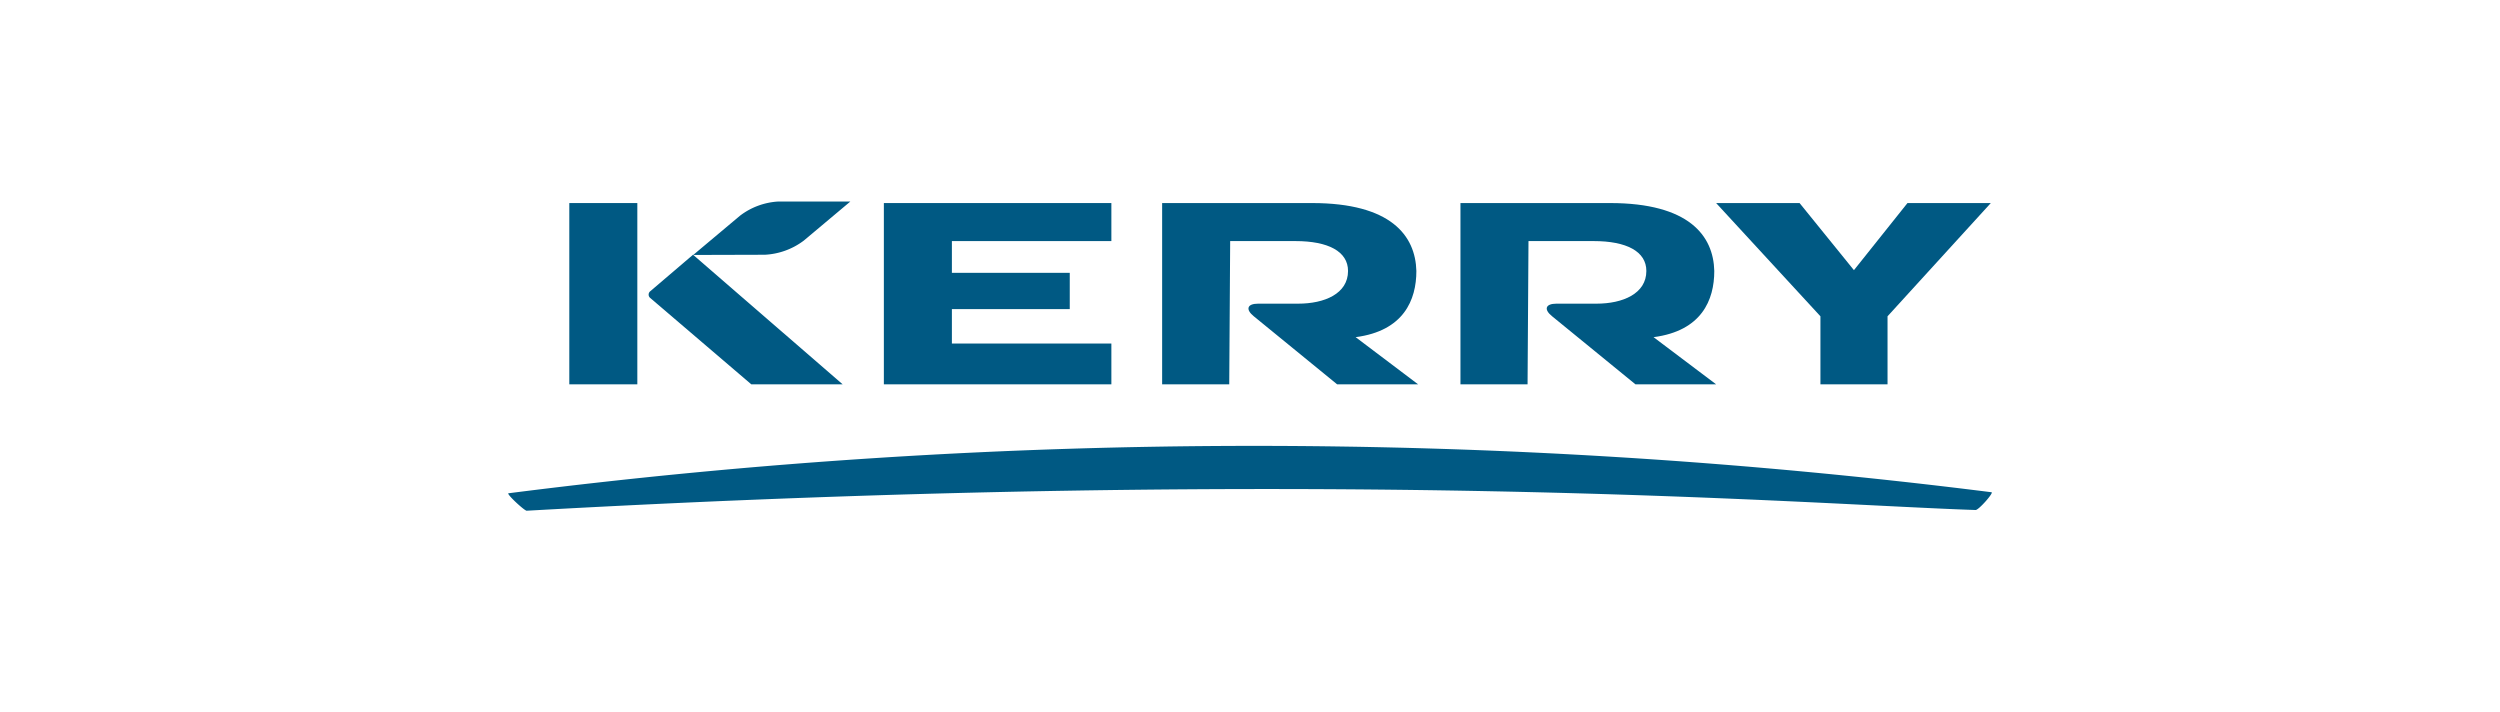
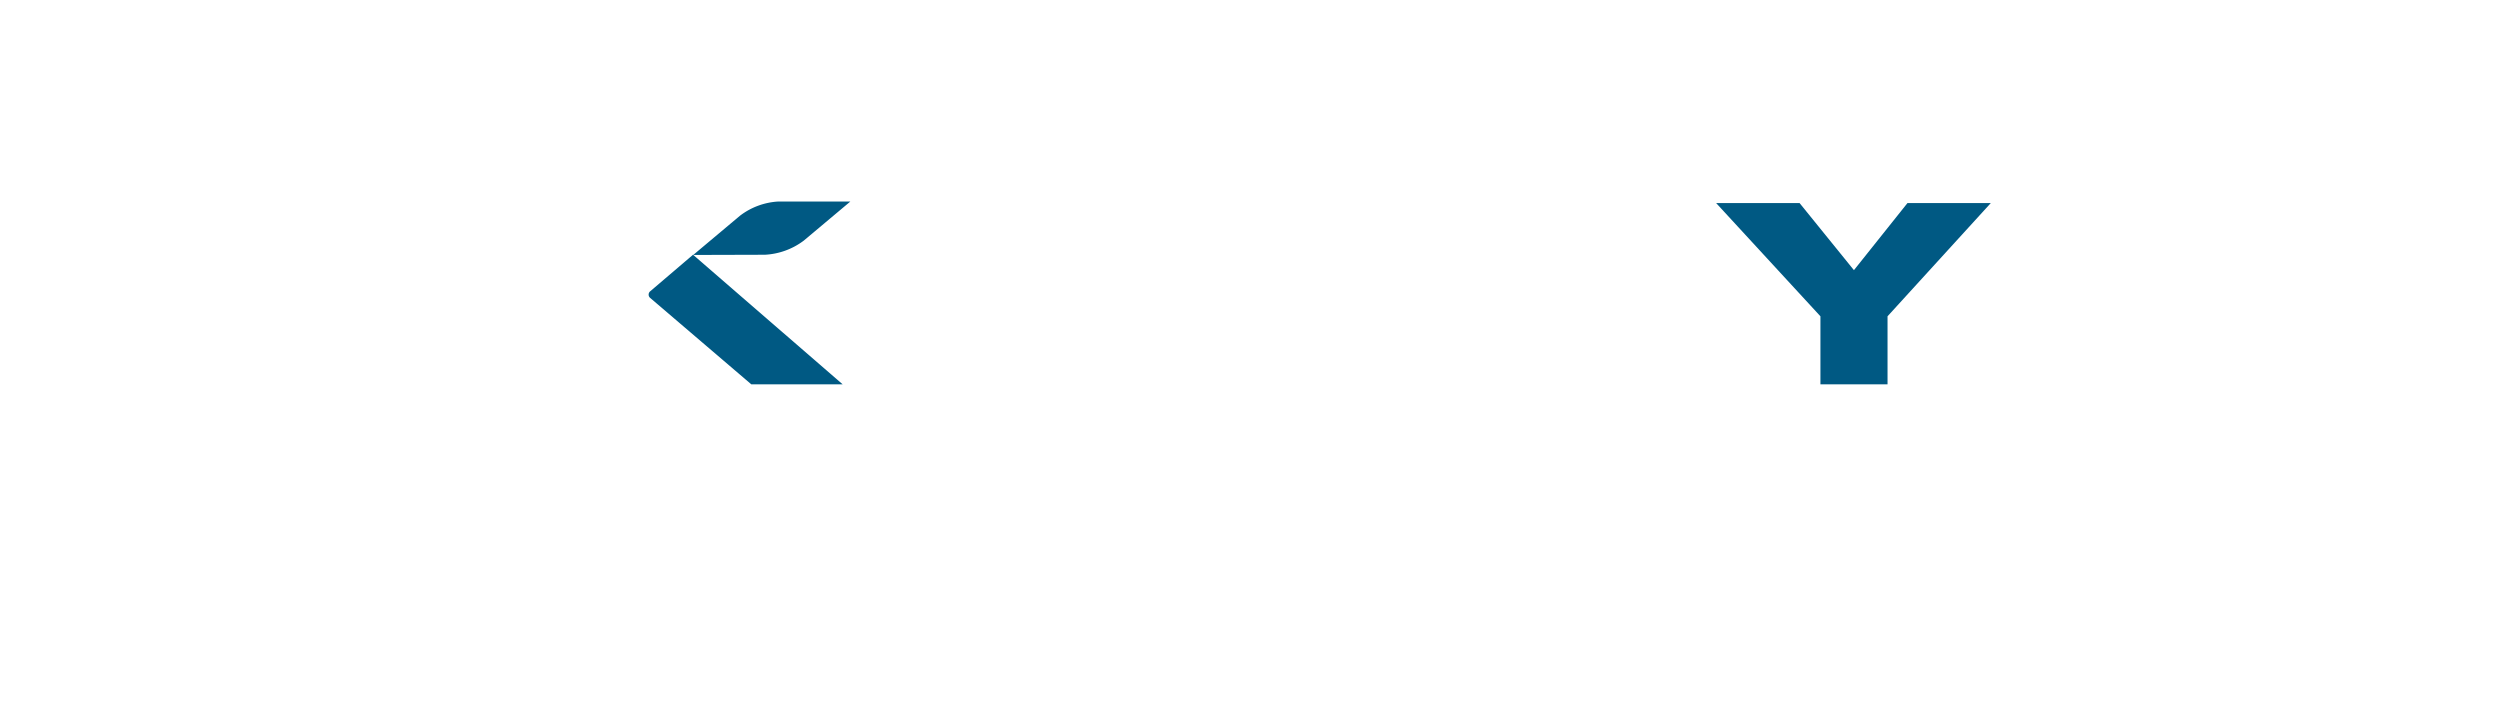
<svg xmlns="http://www.w3.org/2000/svg" id="图层_1" data-name="图层 1" viewBox="0 0 243.28 69.27">
  <defs>
    <style>.cls-1{fill:#005983;}</style>
  </defs>
-   <path class="cls-1" d="M49.49,48a573,573,0,0,1,144.3-.1c.29,0-1.24,1.74-1.54,1.73-16.36-.54-62.42-4.35-141,.07C51,49.68,49.2,48,49.49,48Z" />
  <path class="cls-1" d="M74.44,24.79a6.88,6.88,0,0,0,3.77-1.37l4.54-3.81h-7A6.77,6.77,0,0,0,72,21l-4.54,3.81Z" />
-   <path class="cls-1" d="M138,37.4l-6.08-4.59c4.67-.61,5.91-3.61,5.91-6.44-.09-3.44-2.47-6.61-10.15-6.61H113.09V37.4h6.53l.09-13.94h6.35c3.18,0,5.12,1,5.12,2.91,0,2.21-2.29,3.18-4.85,3.18h-3.9c-1.06,0-1.25.55-.43,1.22l8.12,6.63Z" />
-   <path class="cls-1" d="M167,37.4l-6.09-4.59c4.68-.61,5.91-3.61,5.91-6.44-.08-3.44-2.47-6.61-10.14-6.61H142.12V37.4h6.53l.09-13.94h6.35c3.18,0,5.12,1,5.12,2.91,0,2.21-2.3,3.18-4.85,3.18h-3.9c-1.06,0-1.26.55-.43,1.22l8.12,6.63Z" />
  <polygon class="cls-1" points="193.73 19.76 185.62 19.76 180.41 26.29 175.12 19.76 167 19.76 177.15 30.78 177.15 37.4 183.68 37.4 183.68 30.78 193.73 19.76" />
-   <polygon class="cls-1" points="108.15 19.76 86.01 19.76 86.01 37.4 108.15 37.4 108.15 33.43 92.63 33.43 92.63 30.08 104.1 30.08 104.1 26.55 92.63 26.55 92.63 23.46 108.15 23.46 108.15 19.76" />
  <path class="cls-1" d="M82,37.4,67.44,24.79l-4.16,3.55a.42.42,0,0,0,0,.66l9.83,8.4Z" />
-   <rect class="cls-1" x="55.4" y="19.76" width="6.62" height="17.64" />
</svg>